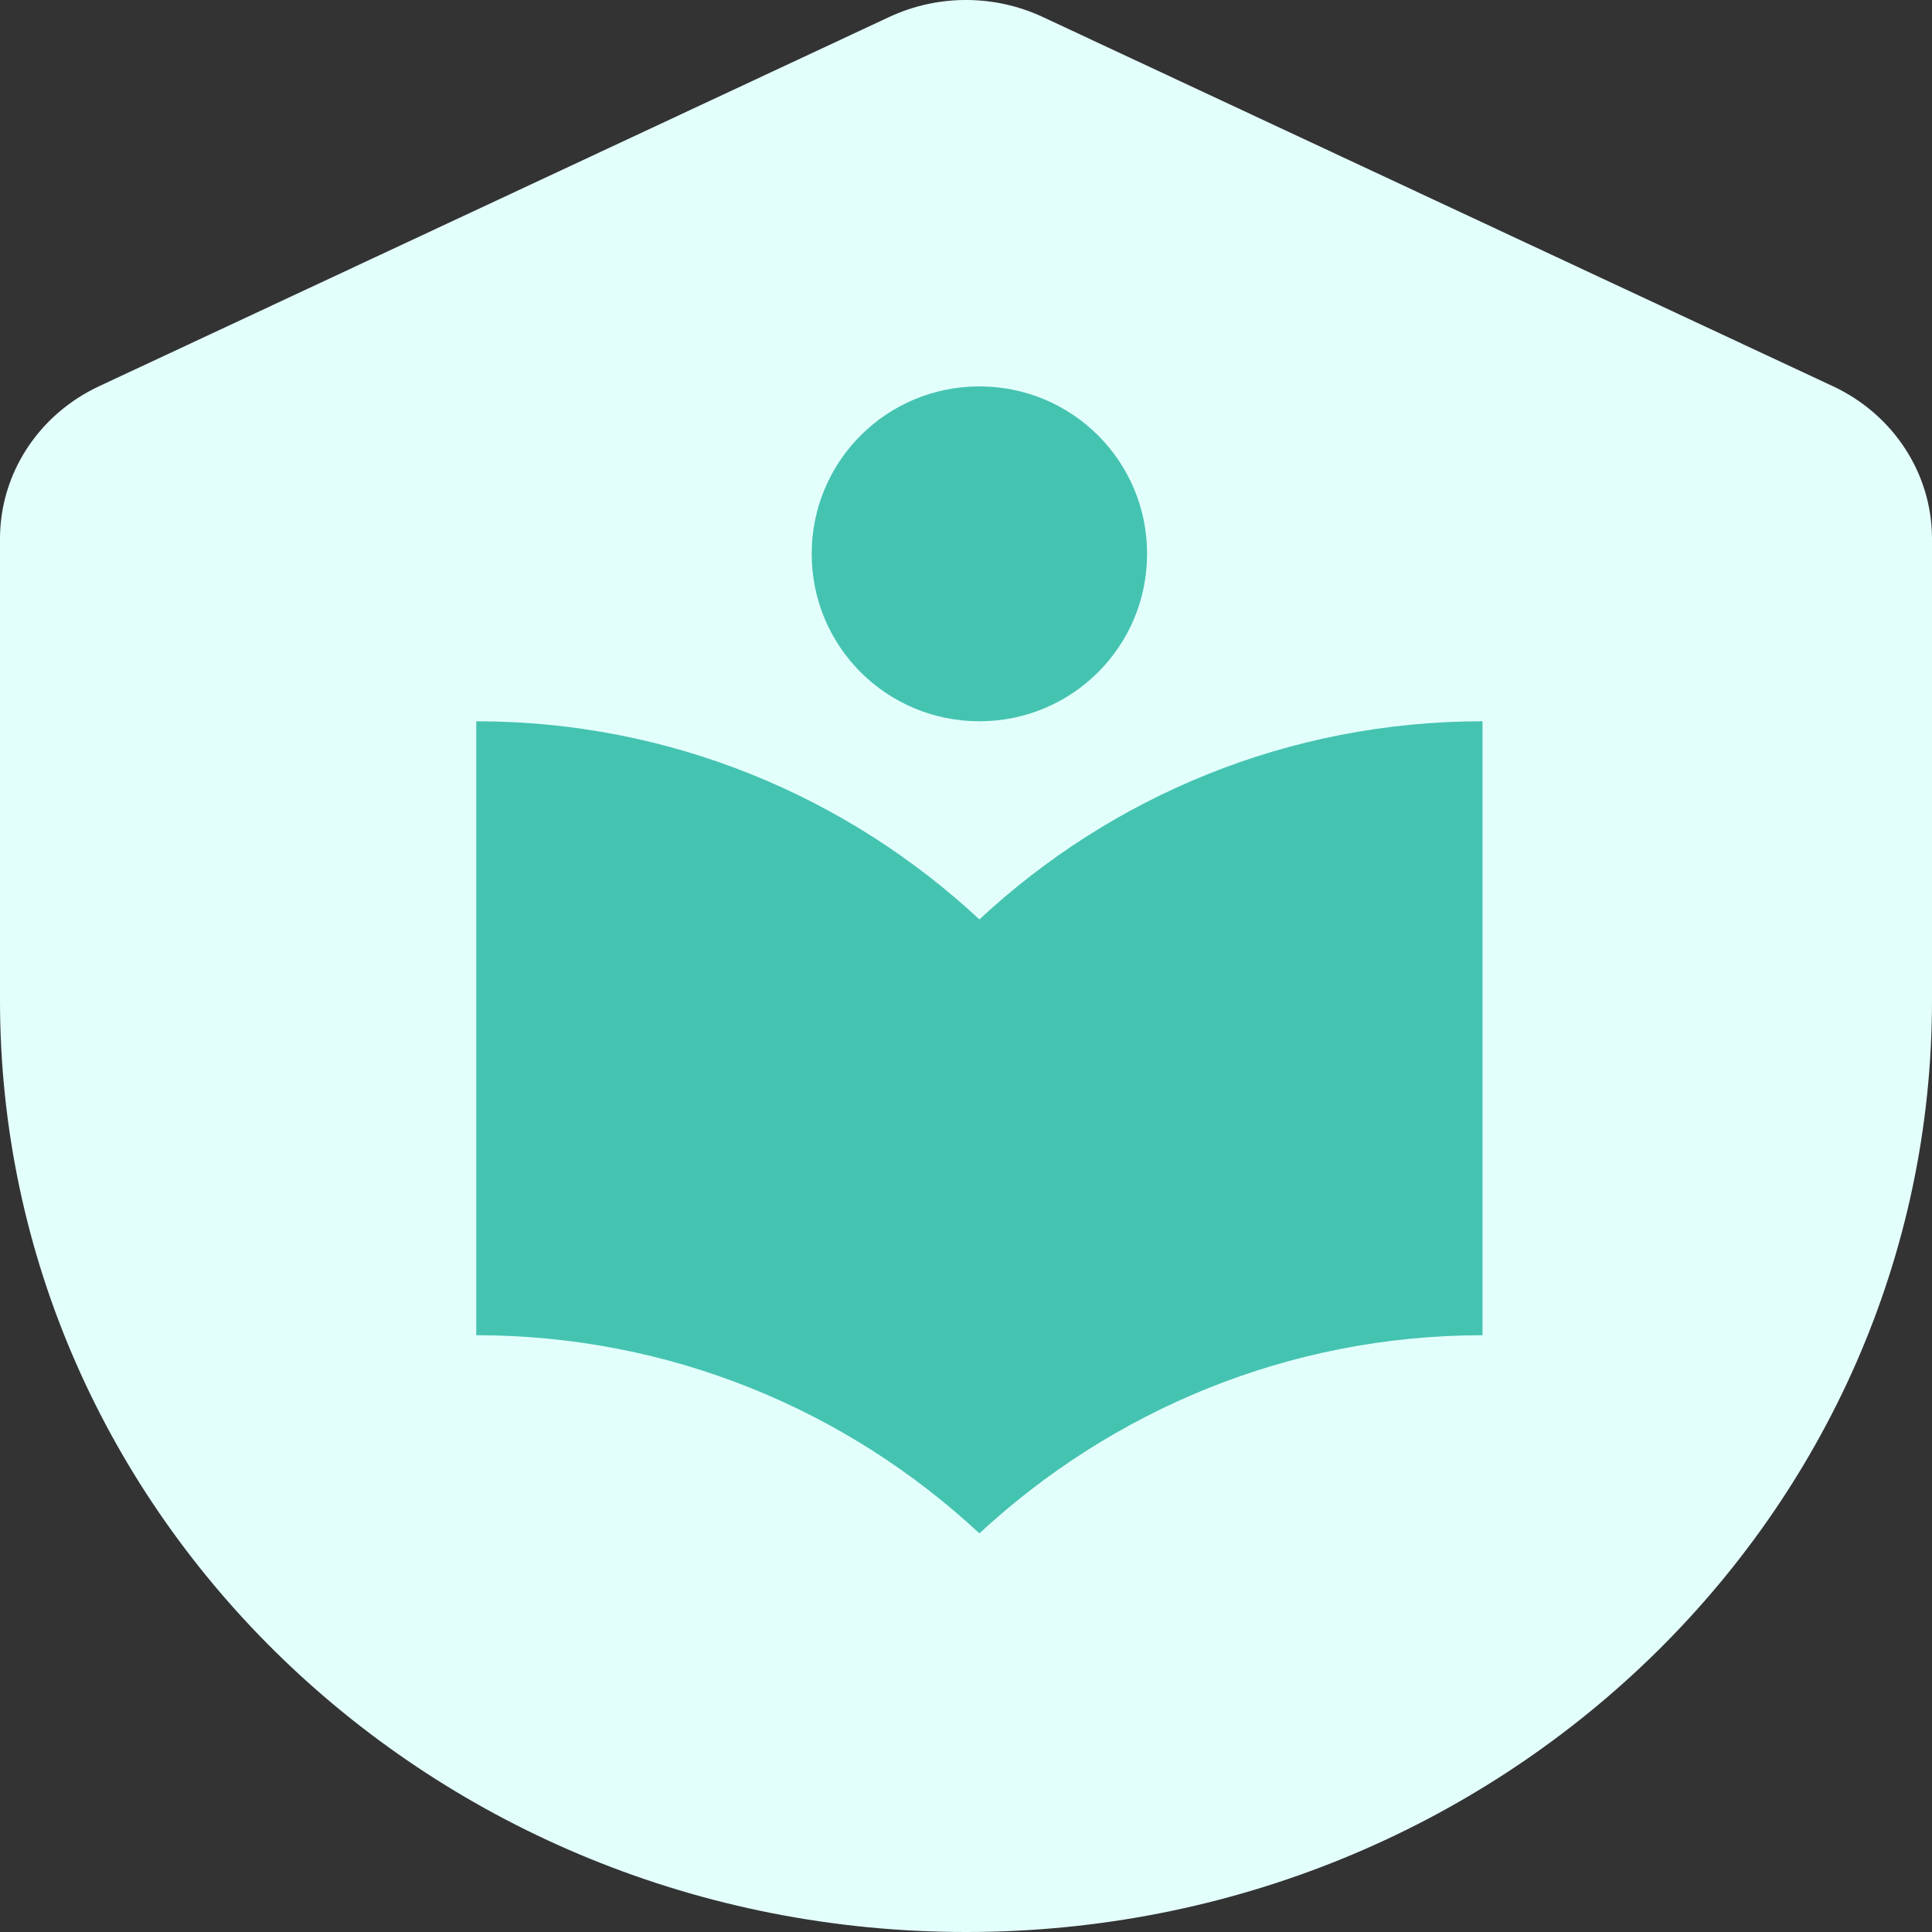
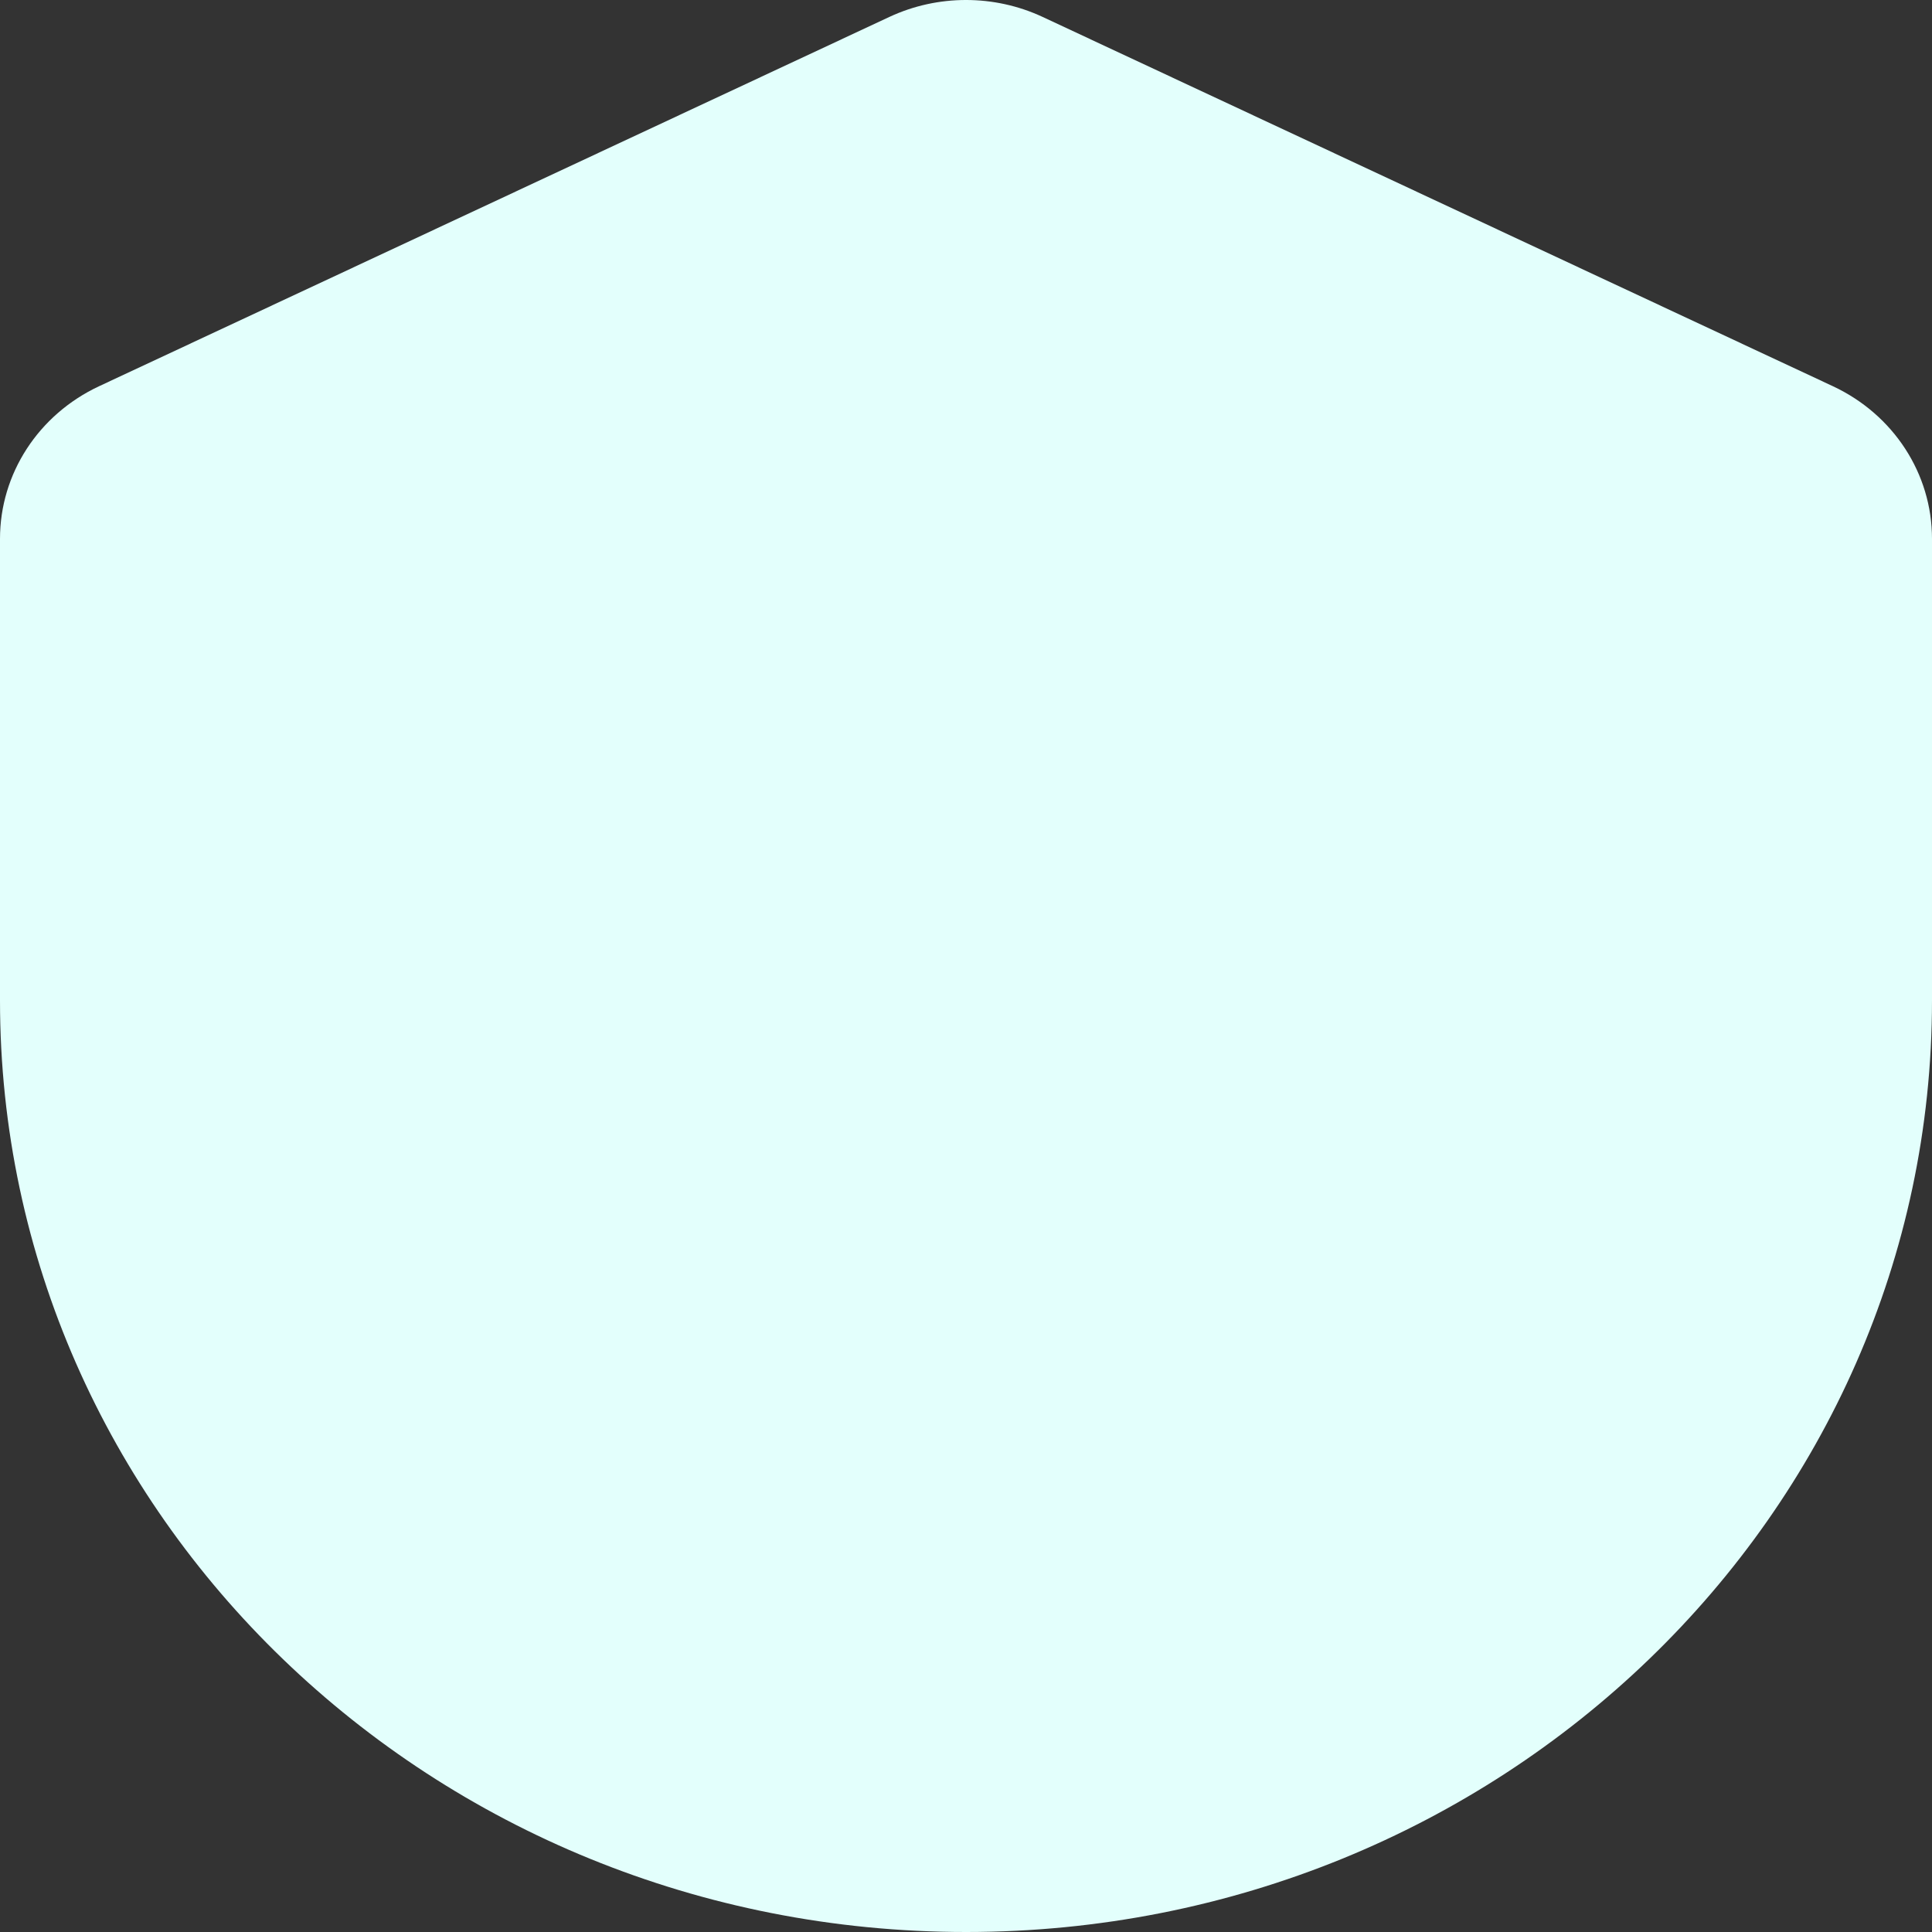
<svg xmlns="http://www.w3.org/2000/svg" width="100" height="100" viewBox="0 0 100 100" fill="none">
  <rect x="0" y="0" width="100" height="100" fill="#333333" stroke="none" />
-   <path d="M50.006 100C22.394 100 0 78.417 0 51.78V27.886C0 24.524 1.985 21.466 5.12 19.995L46.036 0.875C48.541 -0.292 51.459 -0.292 53.964 0.875L94.88 19.995C98.015 21.466 100 24.524 100 27.886V51.78C100 78.417 77.618 100 50.006 100Z" fill="#E3FFFC" />
-   <path d="M50.693 47.589C43.865 41.233 34.721 37.333 24.652 37.333V69.111C34.721 69.111 43.865 73.011 50.693 79.367C57.522 73.04 66.665 69.111 76.734 69.111V37.333C66.665 37.333 57.522 41.233 50.693 47.589ZM50.693 37.333C55.496 37.333 59.373 33.462 59.373 28.667C59.373 23.871 55.496 20 50.693 20C45.89 20 42.013 23.871 42.013 28.667C42.013 33.462 45.89 37.333 50.693 37.333Z" fill="#45C3B1" />
+   <path d="M50.006 100C22.394 100 0 78.417 0 51.78V27.886C0 24.524 1.985 21.466 5.12 19.995L46.036 0.875C48.541 -0.292 51.459 -0.292 53.964 0.875L94.88 19.995C98.015 21.466 100 24.524 100 27.886V51.78C100 78.417 77.618 100 50.006 100" fill="#E3FFFC" />
</svg>